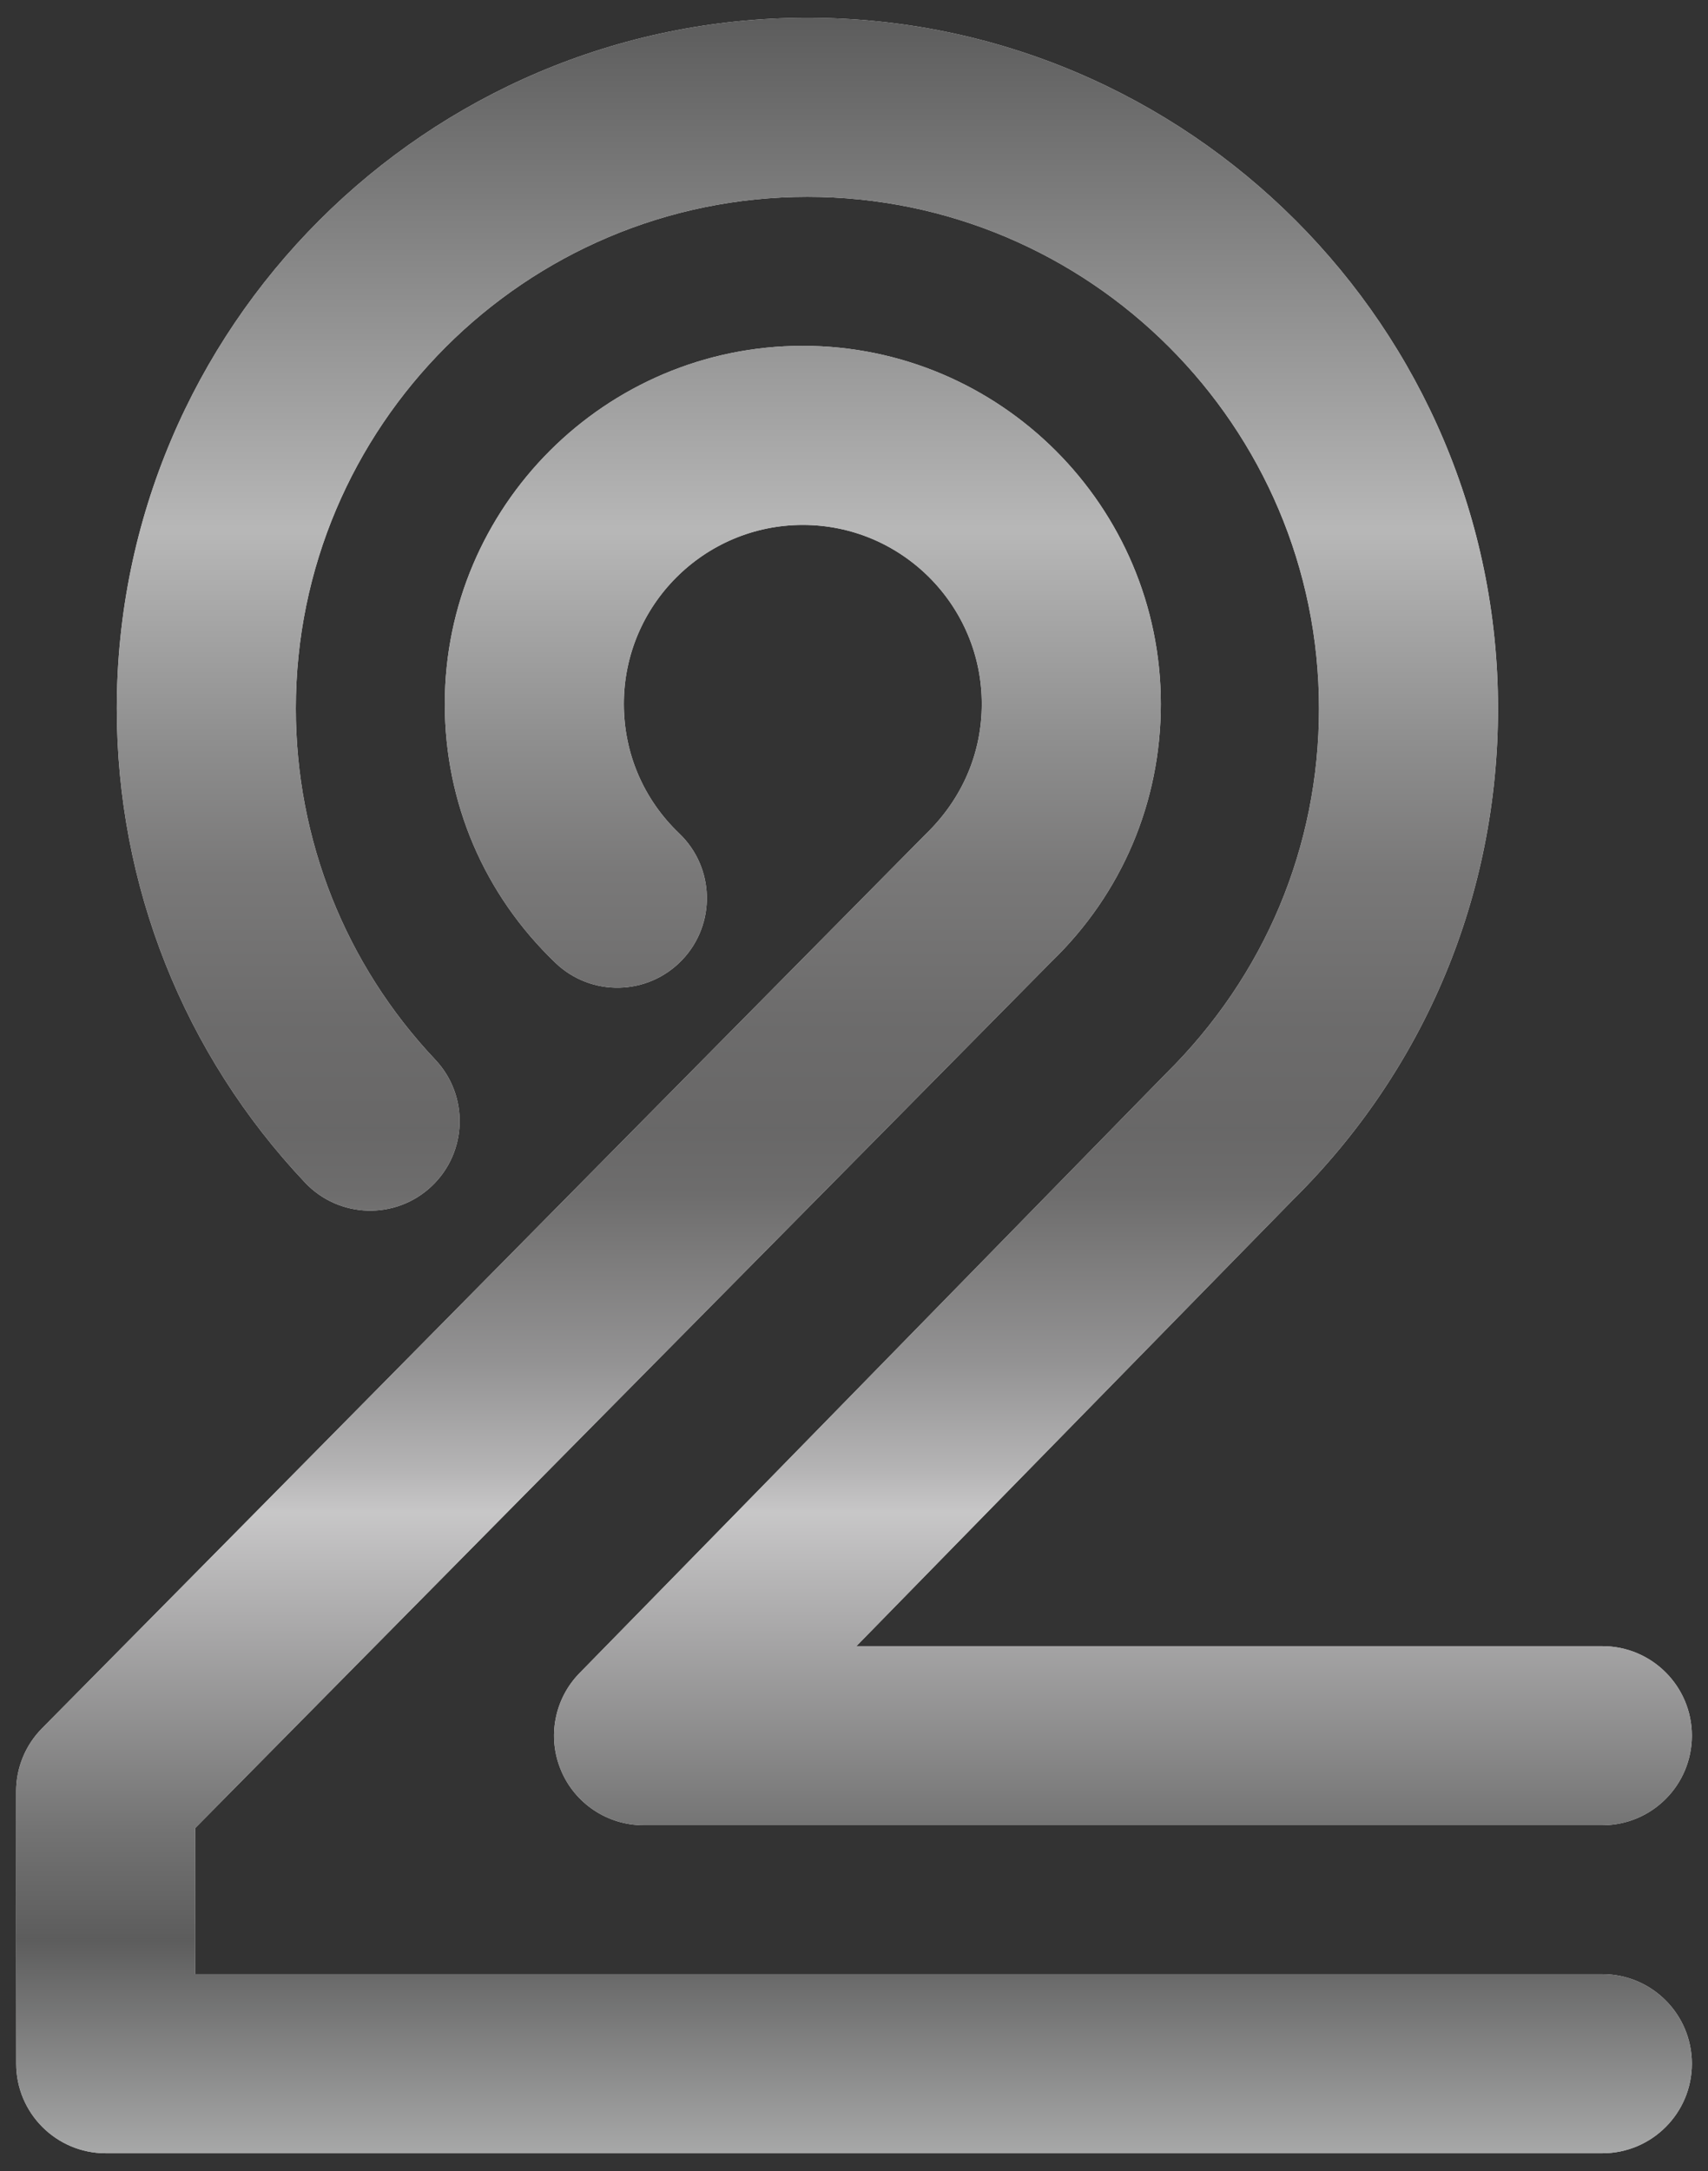
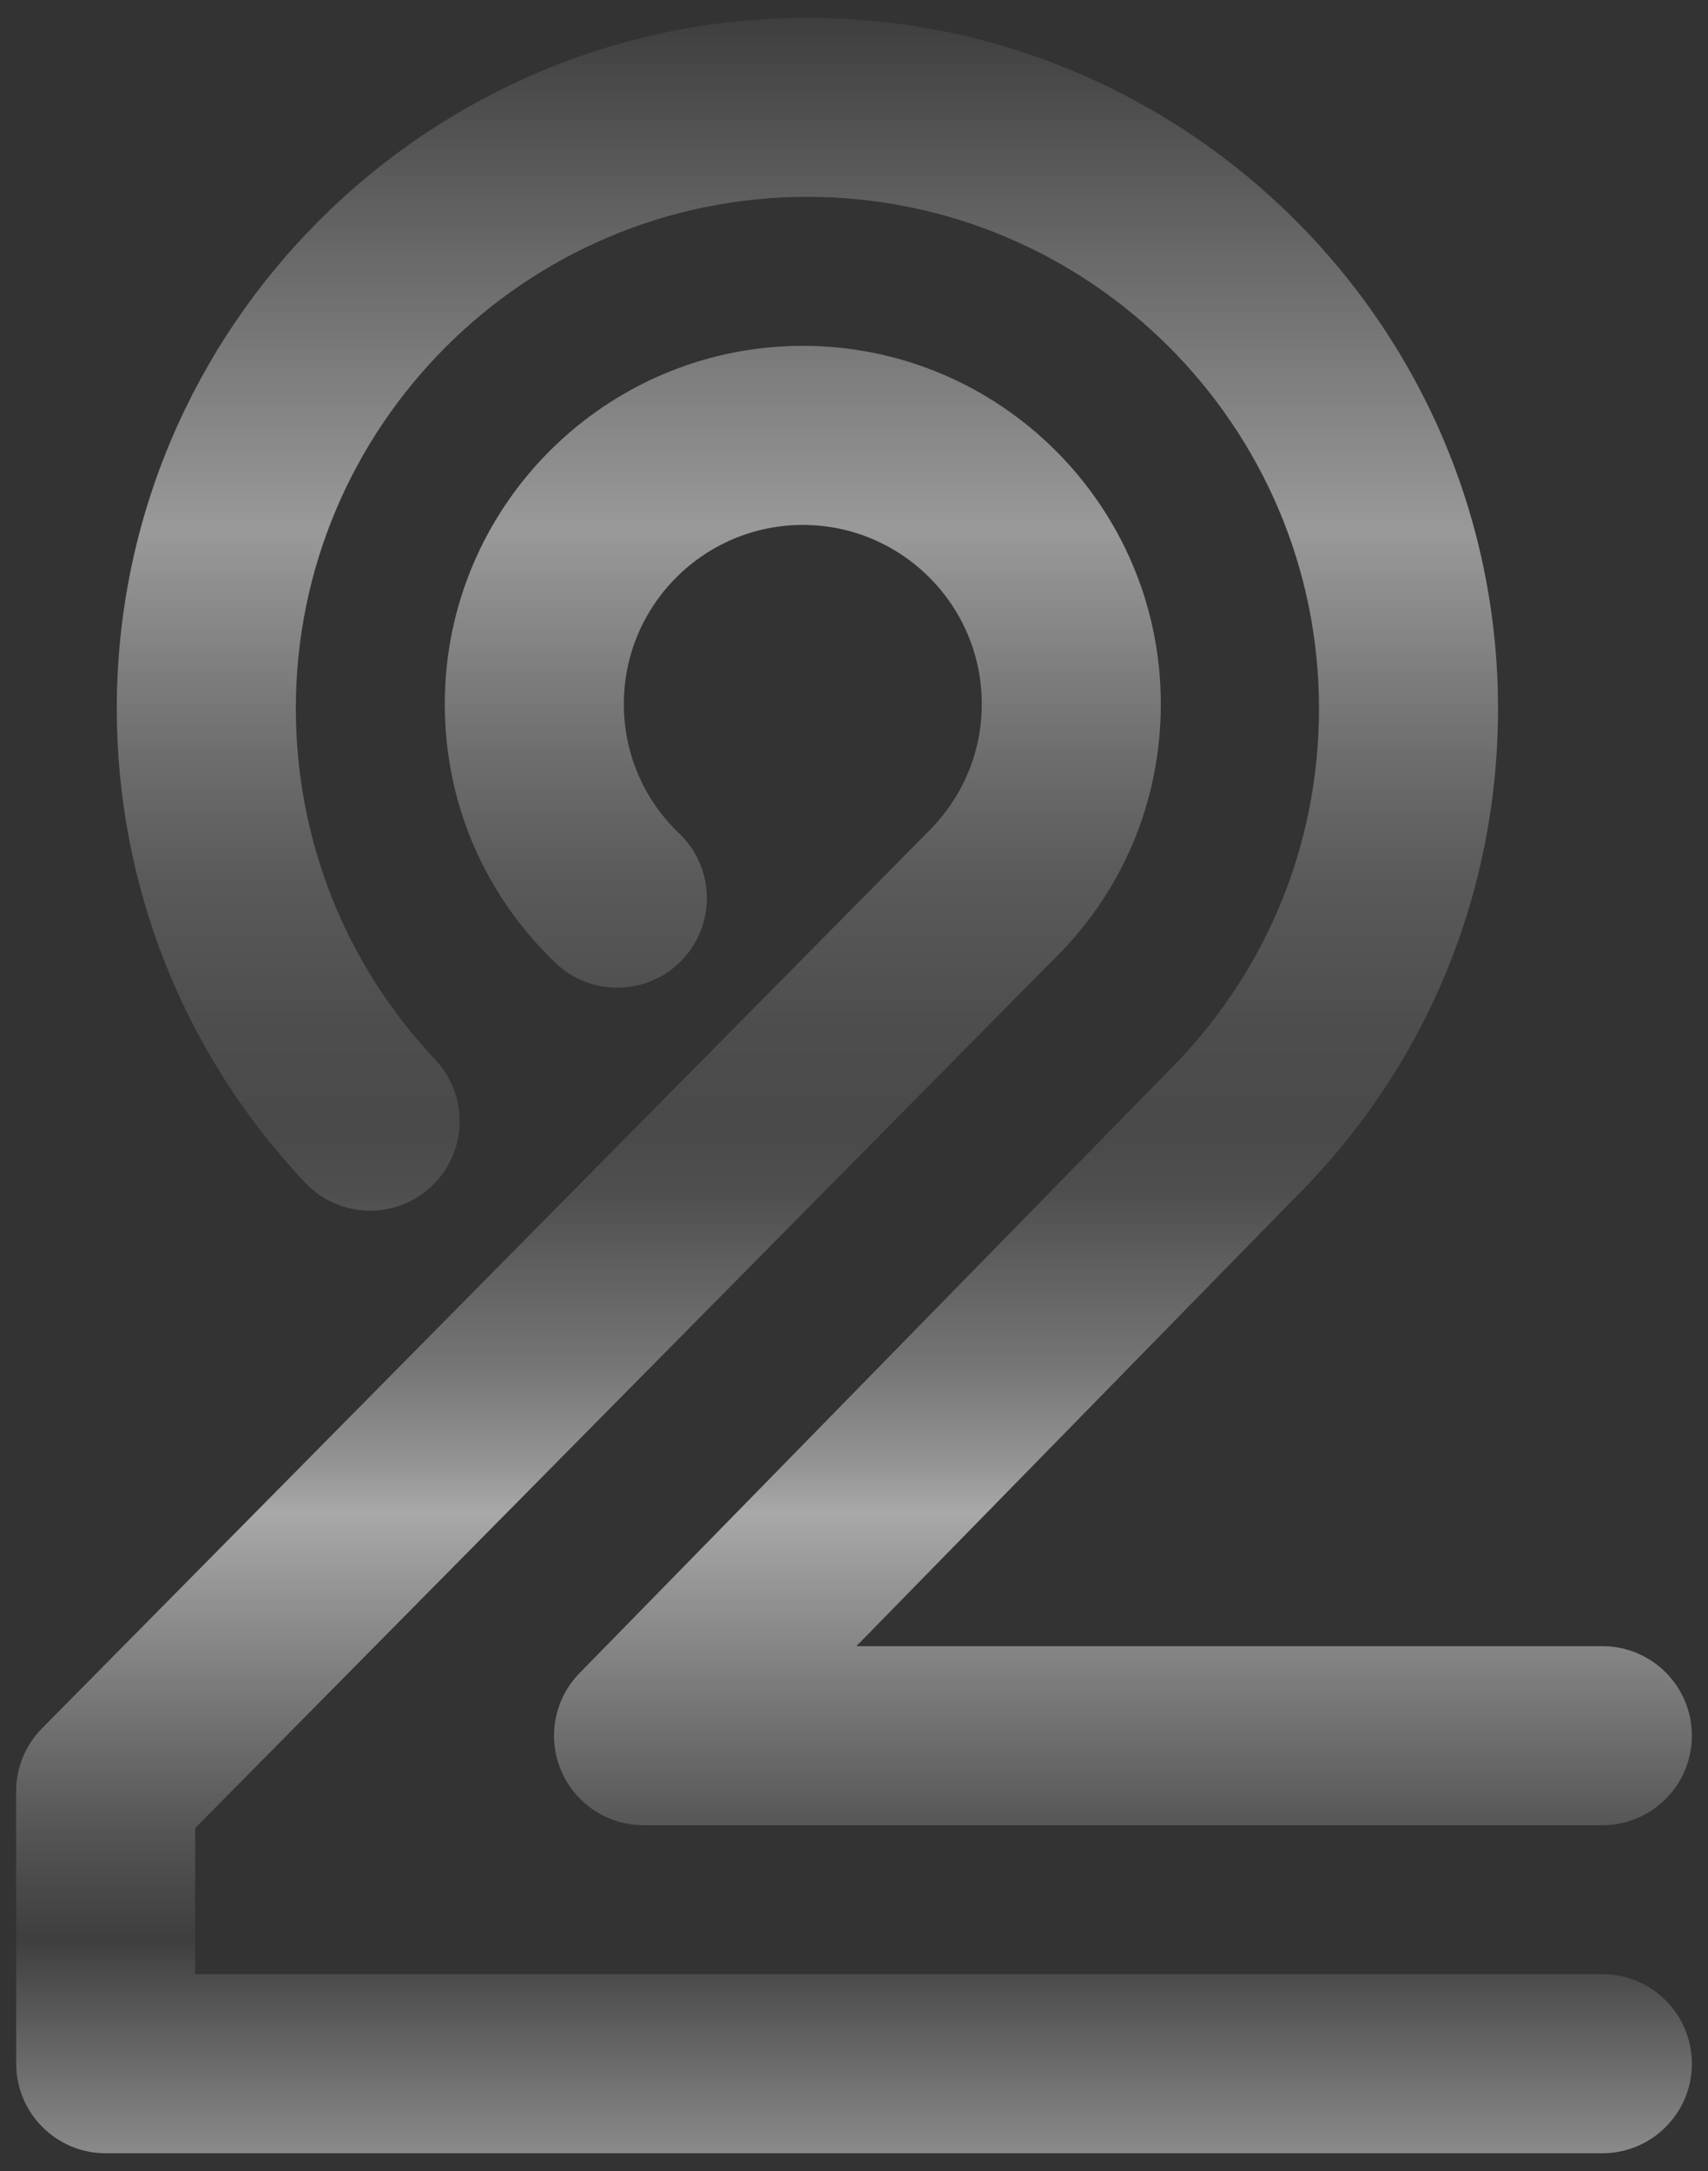
<svg xmlns="http://www.w3.org/2000/svg" width="48" height="61" viewBox="0 0 48 61" fill="none">
  <rect x="0" y="0" width="48" height="61" fill="#333333" stroke="none" />
-   <path d="M45.031 60.5H2.971C1.582 60.5 0.456 59.373 0.455 57.984L0.453 50.331C0.453 49.669 0.714 49.033 1.18 48.562L26.011 23.442C27.045 22.443 27.591 21.157 27.591 19.779C27.591 17.005 25.335 14.749 22.562 14.749C19.788 14.749 17.532 17.005 17.532 19.779C17.532 21.166 18.084 22.458 19.088 23.417C20.092 24.377 20.128 25.97 19.168 26.974C18.207 27.978 16.615 28.014 15.611 27.054C13.605 25.136 12.5 22.553 12.5 19.779C12.5 14.231 17.014 9.717 22.562 9.717C28.11 9.717 32.623 14.231 32.623 19.779C32.623 22.535 31.531 25.107 29.547 27.021L5.485 51.364L5.486 55.468H45.031C46.421 55.468 47.547 56.594 47.547 57.984C47.547 59.373 46.421 60.5 45.031 60.5ZM47.547 48.767C47.547 47.378 46.421 46.252 45.031 46.252H24.067L36.329 33.718C40.05 30.042 42.099 25.138 42.099 19.908C42.099 9.206 33.393 0.5 22.691 0.5C11.989 0.5 3.282 9.206 3.282 19.908C3.282 24.881 5.16 29.61 8.572 33.226C9.525 34.236 11.118 34.284 12.129 33.33C13.139 32.376 13.185 30.784 12.232 29.773C9.705 27.095 8.314 23.591 8.314 19.908C8.314 11.981 14.763 5.531 22.691 5.531C30.618 5.531 37.068 11.981 37.068 19.908C37.068 23.782 35.55 27.415 32.763 30.168L16.288 47.008C15.579 47.731 15.374 48.81 15.767 49.743C16.159 50.676 17.073 51.283 18.086 51.283H45.031C46.421 51.283 47.547 50.157 47.547 48.767Z" fill="white" />
  <path d="M45.031 60.5H2.971C1.582 60.5 0.456 59.373 0.455 57.984L0.453 50.331C0.453 49.669 0.714 49.033 1.18 48.562L26.011 23.442C27.045 22.443 27.591 21.157 27.591 19.779C27.591 17.005 25.335 14.749 22.562 14.749C19.788 14.749 17.532 17.005 17.532 19.779C17.532 21.166 18.084 22.458 19.088 23.417C20.092 24.377 20.128 25.97 19.168 26.974C18.207 27.978 16.615 28.014 15.611 27.054C13.605 25.136 12.5 22.553 12.5 19.779C12.5 14.231 17.014 9.717 22.562 9.717C28.11 9.717 32.623 14.231 32.623 19.779C32.623 22.535 31.531 25.107 29.547 27.021L5.485 51.364L5.486 55.468H45.031C46.421 55.468 47.547 56.594 47.547 57.984C47.547 59.373 46.421 60.5 45.031 60.5ZM47.547 48.767C47.547 47.378 46.421 46.252 45.031 46.252H24.067L36.329 33.718C40.05 30.042 42.099 25.138 42.099 19.908C42.099 9.206 33.393 0.5 22.691 0.5C11.989 0.5 3.282 9.206 3.282 19.908C3.282 24.881 5.16 29.61 8.572 33.226C9.525 34.236 11.118 34.284 12.129 33.33C13.139 32.376 13.185 30.784 12.232 29.773C9.705 27.095 8.314 23.591 8.314 19.908C8.314 11.981 14.763 5.531 22.691 5.531C30.618 5.531 37.068 11.981 37.068 19.908C37.068 23.782 35.55 27.415 32.763 30.168L16.288 47.008C15.579 47.731 15.374 48.81 15.767 49.743C16.159 50.676 17.073 51.283 18.086 51.283H45.031C46.421 51.283 47.547 50.157 47.547 48.767Z" fill="url(#paint0_linear_625_4082)" fill-opacity="0.85" />
  <defs>
    <linearGradient id="paint0_linear_625_4082" x1="24" y1="0.521" x2="24" y2="60.478" gradientUnits="userSpaceOnUse">
      <stop stop-color="#404040" />
      <stop offset="0.24" stop-color="#ABABAB" />
      <stop offset="0.27" stop-color="#9C9C9C" />
      <stop offset="0.34" stop-color="#7A7A7A" />
      <stop offset="0.4" stop-color="#626161" />
      <stop offset="0.47" stop-color="#535252" />
      <stop offset="0.52" stop-color="#4E4D4D" />
      <stop offset="0.55" stop-color="#545353" />
      <stop offset="0.58" stop-color="#656464" />
      <stop offset="0.63" stop-color="#818081" />
      <stop offset="0.68" stop-color="#A8A7A8" />
      <stop offset="0.7" stop-color="#BEBDBE" />
      <stop offset="0.75" stop-color="#9D9C9D" />
      <stop offset="0.85" stop-color="#5A5A5A" />
      <stop offset="0.9" stop-color="#404040" />
      <stop offset="1" stop-color="#989999" />
    </linearGradient>
  </defs>
</svg>